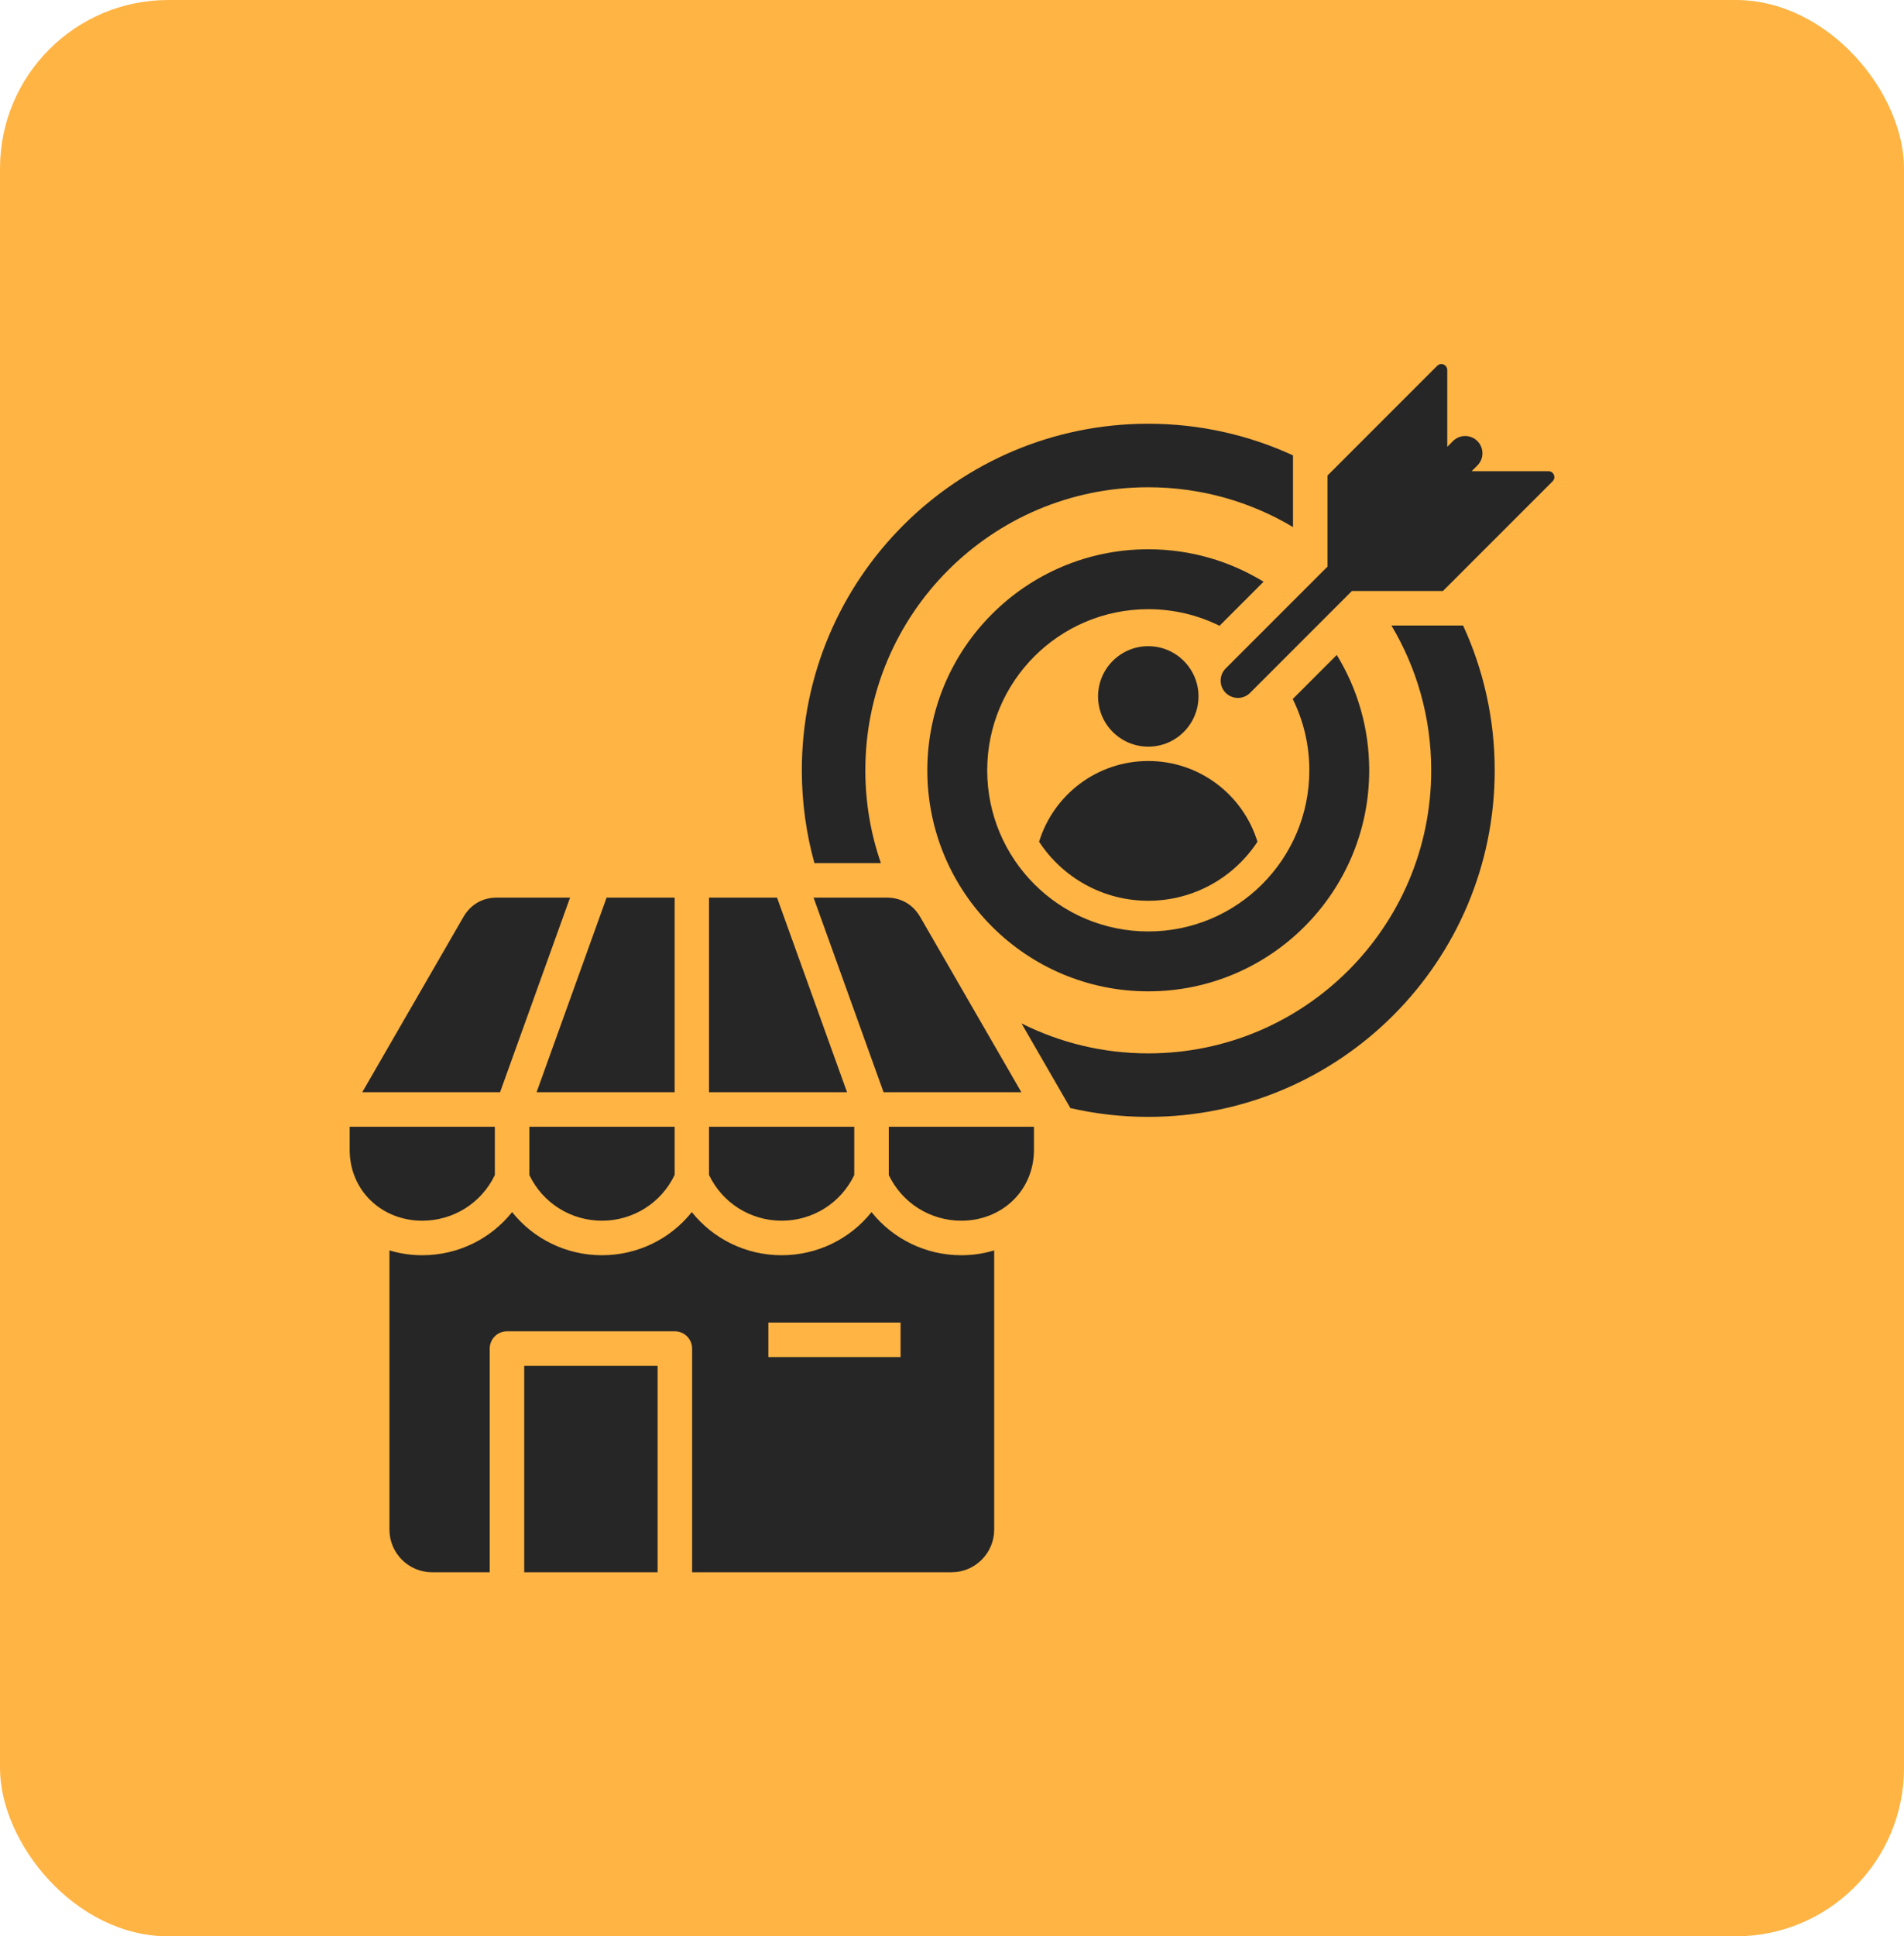
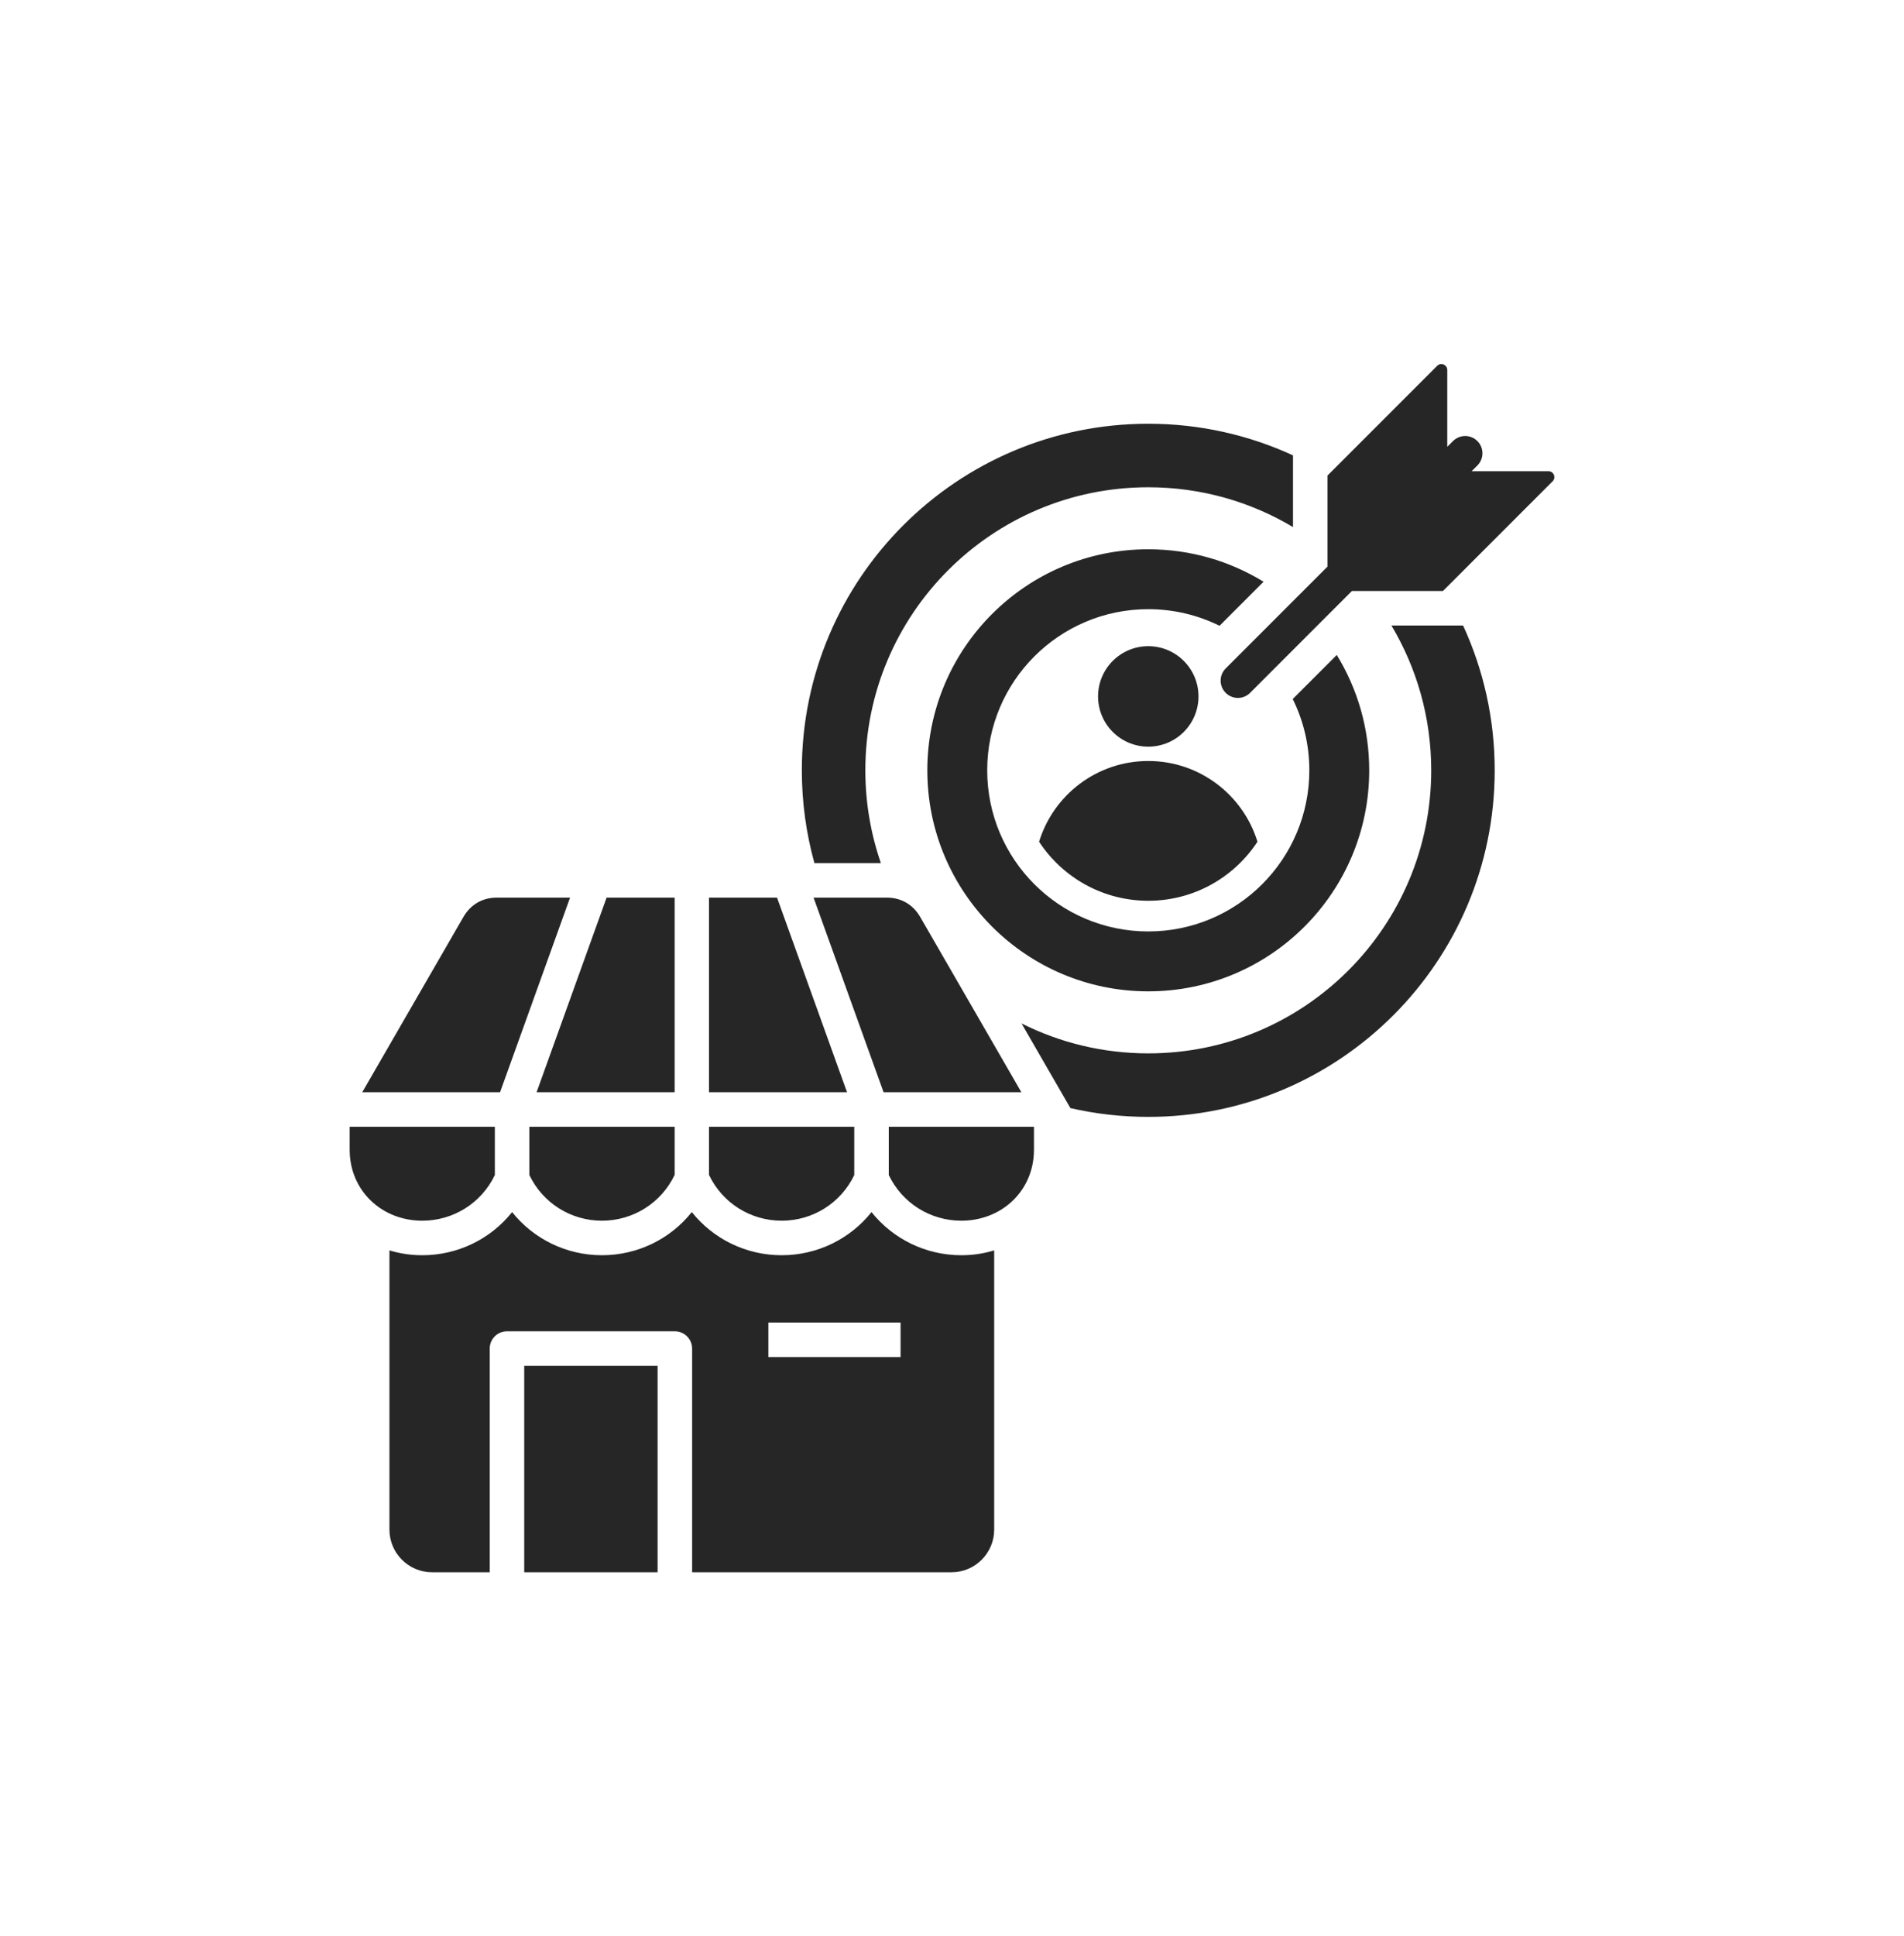
<svg xmlns="http://www.w3.org/2000/svg" width="181" height="184" viewBox="0 0 181 184" fill="none">
-   <rect width="181" height="184" rx="16" fill="#FFB444" />
  <path d="M77.42 82.014C76.643 79.208 76.225 76.253 76.225 73.199C76.225 55.011 90.97 40.266 109.158 40.266C114.07 40.266 118.73 41.344 122.917 43.272V50.085C118.891 47.683 114.186 46.302 109.158 46.302C94.303 46.302 82.261 58.344 82.261 73.199C82.261 76.287 82.783 79.253 83.74 82.014L77.42 82.014ZM132.273 59.44C134.675 63.465 136.056 68.171 136.056 73.199C136.056 88.054 124.013 100.097 109.158 100.097C104.825 100.097 100.733 99.071 97.108 97.251L101.753 105.296C104.133 105.843 106.612 106.132 109.158 106.132C127.346 106.132 142.091 91.387 142.091 73.199C142.091 68.287 141.014 63.627 139.086 59.44L132.273 59.44ZM109.158 52.195C97.558 52.195 88.154 61.599 88.154 73.199C88.154 84.799 97.558 94.203 109.158 94.203C120.758 94.203 130.162 84.799 130.162 73.199C130.162 69.182 129.034 65.43 127.078 62.239L122.892 66.425C123.901 68.468 124.469 70.767 124.469 73.199C124.469 81.655 117.614 88.51 109.158 88.51C100.702 88.51 93.847 81.655 93.847 73.199C93.847 64.743 100.702 57.888 109.158 57.888C111.59 57.888 113.89 58.456 115.932 59.466L120.119 55.279C116.928 53.323 113.175 52.195 109.159 52.195H109.158ZM98.778 79.986C100.995 83.364 104.815 85.595 109.158 85.595C113.501 85.595 117.321 83.364 119.538 79.986C118.176 75.545 114.045 72.315 109.158 72.315C104.271 72.315 100.14 75.545 98.778 79.986ZM113.932 66.177C113.932 63.541 111.794 61.404 109.158 61.404C106.522 61.404 104.385 63.541 104.385 66.177C104.385 68.814 106.522 70.951 109.158 70.951C111.795 70.951 113.932 68.814 113.932 66.177ZM91.39 119.279C92.48 119.279 93.528 119.118 94.51 118.818V145.359C94.51 147.583 92.69 149.404 90.465 149.404H65.795V128.148C65.795 127.243 65.06 126.507 64.154 126.507H48.194C47.288 126.507 46.554 127.243 46.554 128.148V149.404H41.067C38.842 149.404 37.022 147.583 37.022 145.359V118.818C38.004 119.118 39.052 119.279 40.141 119.279C43.517 119.279 46.636 117.743 48.683 115.18C50.729 117.744 53.848 119.279 57.224 119.279C60.6 119.279 63.719 117.743 65.766 115.18C67.812 117.743 70.931 119.279 74.307 119.279C77.684 119.279 80.802 117.743 82.849 115.18C84.895 117.744 88.014 119.279 91.39 119.279ZM85.612 125.677H73.042V128.959H85.612V125.677ZM49.835 149.404H62.514V129.789H49.835V149.404ZM147.196 44.775H139.902L140.445 44.233C141.085 43.592 141.085 42.553 140.445 41.913C139.804 41.272 138.765 41.272 138.125 41.913L137.582 42.455V35.161C137.582 34.659 136.976 34.408 136.621 34.763L126.199 45.185V53.839L116.518 63.519C115.878 64.16 115.878 65.198 116.518 65.839C117.159 66.48 118.197 66.48 118.838 65.839L128.518 56.159H137.172L147.595 45.737C147.95 45.382 147.699 44.775 147.197 44.775L147.196 44.775ZM84.489 111.66C85.768 114.325 88.434 115.997 91.39 115.997C95.247 115.997 98.291 113.135 98.291 109.258V107.071H84.489V111.66ZM84.278 85.295H77.34L83.995 103.79H97.095L87.483 87.142C86.784 85.945 85.671 85.295 84.278 85.295V85.295ZM64.132 103.79V85.295H57.665L51.01 103.79H64.132ZM54.192 85.295H47.253C45.864 85.295 44.744 85.942 44.049 87.142L34.437 103.79H47.537L54.192 85.295L54.192 85.295ZM50.324 111.66C51.603 114.325 54.268 115.997 57.224 115.997C60.181 115.997 62.856 114.319 64.132 111.647V107.071H50.324V111.66ZM47.042 111.66V107.071H33.24V109.258C33.24 113.135 36.284 115.997 40.141 115.997C43.098 115.997 45.763 114.325 47.042 111.66H47.042ZM67.4 111.647C68.677 114.319 71.346 115.997 74.308 115.997C77.27 115.997 79.929 114.324 81.208 111.66V107.071H67.4V111.647ZM80.522 103.79L73.867 85.295H67.4V103.79H80.522Z" fill="#262626" />
</svg>